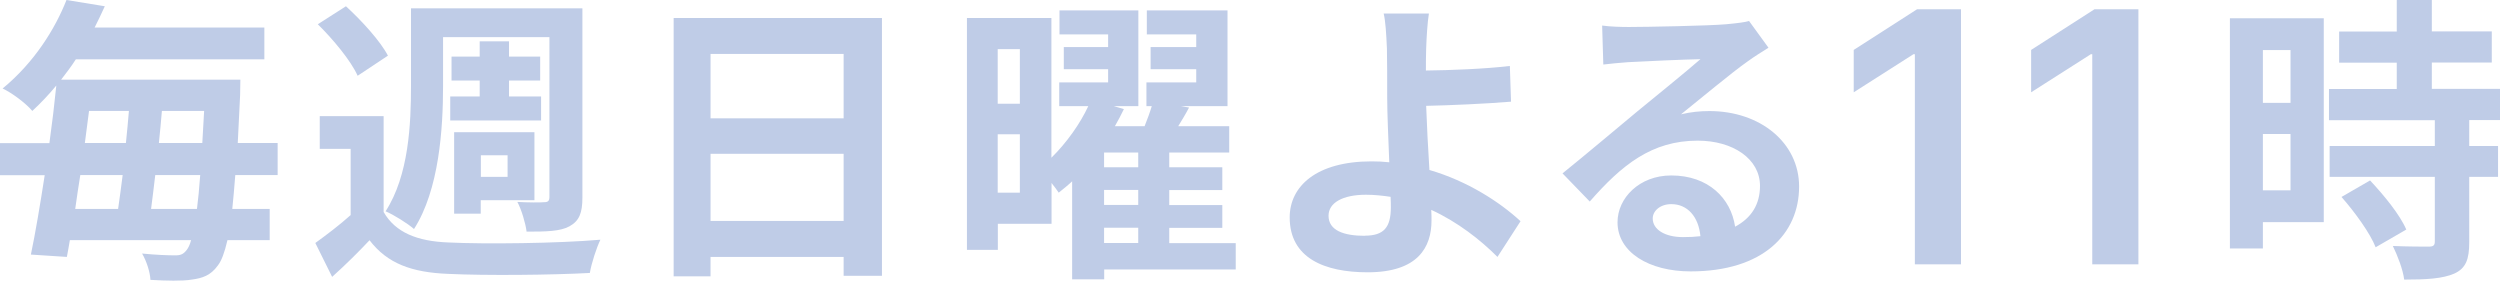
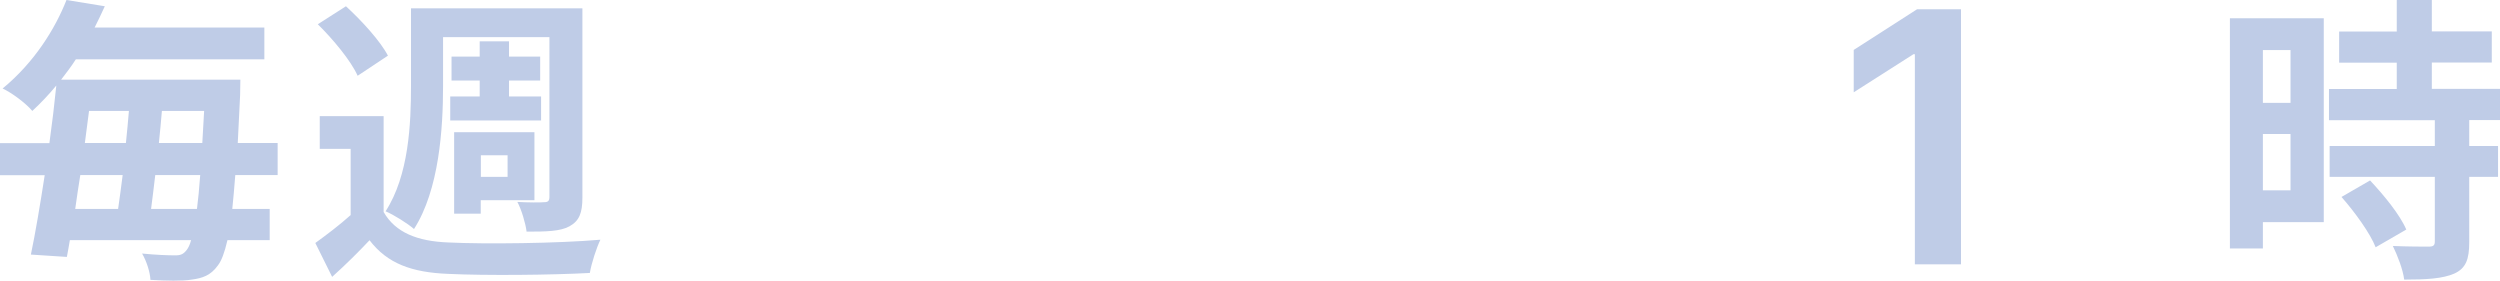
<svg xmlns="http://www.w3.org/2000/svg" id="a" viewBox="0 0 191.79 21.53">
  <defs>
    <style>.b{fill:#bfcce7;}</style>
  </defs>
  <path class="b" d="m18.05,13.43c-.07.99-.16,1.86-.23,2.6h2.87v2.39h-3.24c-.23.99-.46,1.59-.74,1.95-.55.76-1.17.97-2,1.08-.74.12-1.95.09-3.17.02-.02-.57-.3-1.45-.64-2.02,1.1.11,2.02.14,2.55.14.41,0,.62-.09.87-.41.11-.14.25-.39.34-.76H5.36c-.07.46-.16.9-.23,1.29l-2.76-.18c.35-1.68.71-3.82,1.06-6.09H0v-2.46h3.79c.21-1.52.39-3.01.53-4.42-.55.67-1.17,1.33-1.84,1.95-.53-.62-1.59-1.4-2.28-1.72C2.64,4.78,4.23,2.21,5.1,0l2.94.48c-.25.55-.51,1.1-.78,1.63h13.02v2.44H5.82c-.34.53-.74,1.06-1.13,1.56h13.75s-.02.85-.02,1.2c-.07,1.36-.12,2.55-.18,3.66h3.06v2.46h-3.24Zm-11.89,0c-.14.9-.28,1.77-.39,2.6h3.29c.12-.8.23-1.68.35-2.6h-3.24Zm.67-4.92c-.11.81-.21,1.63-.32,2.46h3.15c.09-.83.16-1.66.23-2.46h-3.06Zm8.28,7.52c.09-.71.18-1.59.25-2.6h-3.45c-.11.92-.21,1.79-.32,2.6h3.52Zm.41-5.06c.05-.76.09-1.59.14-2.46h-3.24c-.07.81-.14,1.63-.23,2.46h3.33Z" />
  <path class="b" d="m29.44,16.28c.9,1.56,2.58,2.23,4.94,2.32,2.83.14,8.46.07,11.68-.21-.3.62-.69,1.82-.81,2.55-2.92.16-8,.21-10.88.07-2.76-.11-4.65-.78-6.02-2.58-.87.92-1.77,1.82-2.87,2.81l-1.29-2.6c.83-.6,1.84-1.36,2.71-2.14v-5.08h-2.37v-2.51h4.9v7.36Zm-2-10.46c-.51-1.15-1.89-2.81-3.06-3.96l2.16-1.38c1.2,1.1,2.64,2.67,3.22,3.79l-2.32,1.54Zm6.55.78c0,3.27-.3,7.96-2.23,10.97-.46-.41-1.56-1.1-2.18-1.36,1.79-2.76,1.95-6.74,1.95-9.61V.64h13.15v14.51c0,1.17-.23,1.79-.99,2.21-.71.39-1.77.41-3.29.41-.09-.67-.39-1.68-.71-2.28.85.05,1.77.05,2.07.02.3,0,.39-.12.39-.41V2.85h-8.16v3.75Zm2.81.8v-1.22h-2.16v-1.84h2.16v-1.17h2.25v1.17h2.39v1.84h-2.39v1.22h2.46v1.84h-6.97v-1.84h2.25Zm.09,8.99h-2.05v-6.25h6.16v5.22h-4.12v1.03Zm0-4.48v1.66h2.05v-1.66h-2.05Z" />
-   <path class="b" d="m67.66,1.38v19.78h-2.94v-1.45h-10.21v1.49h-2.83V1.38h15.98Zm-13.15,2.76v4.94h10.21v-4.94h-10.21Zm10.21,12.81v-5.15h-10.21v5.15h10.21Z" />
-   <path class="b" d="m94.8,20.67h-10.09v.76h-2.46v-7.52c-.34.32-.69.6-1.03.87-.14-.21-.34-.48-.55-.74v3.13h-4.12v2h-2.37V1.38h6.48v10.72c1.17-1.15,2.21-2.62,2.83-3.96h-2.23v-1.82h3.75v-1.01h-3.4v-1.7h3.4v-.97h-3.73V.8h6.05v7.34h-1.89l.78.23c-.21.44-.44.87-.69,1.31h2.28c.21-.53.41-1.06.55-1.54h-.41v-1.82h3.82v-1.01h-3.5v-1.7h3.5v-.97h-3.79V.8h6.19v7.34h-3.59l.64.11c-.25.48-.55.97-.83,1.43h3.91v2.02h-4.6v1.13h4.07v1.75h-4.07v1.15h4.07v1.75h-4.07v1.17h5.1v2.02ZM76.54,3.77v4.19h1.7V3.77h-1.7Zm1.7,11.01v-4.48h-1.7v4.48h1.7Zm9.08-3.08h-2.62v1.13h2.62v-1.13Zm0,2.87h-2.62v1.15h2.62v-1.15Zm-2.62,4.07h2.62v-1.17h-2.62v1.17Z" />
-   <path class="b" d="m109.41,3.73c-.02.53-.02,1.08-.02,1.68,1.84-.02,4.53-.12,6.44-.35l.09,2.74c-1.93.16-4.65.28-6.51.32.05,1.38.14,3.22.25,4.92,2.92.85,5.4,2.46,6.99,3.93l-1.77,2.74c-1.31-1.31-3.04-2.67-5.08-3.61.02.3.02.58.02.81,0,2.05-1.03,3.98-4.9,3.98-3.29,0-5.98-1.08-5.98-4.21,0-2.39,2.05-4.3,6.28-4.3.46,0,.92.02,1.36.07-.07-1.79-.16-3.75-.16-4.97,0-1.4,0-2.76-.02-3.75-.05-1.13-.11-2.12-.25-2.69h3.47c-.11.67-.18,1.79-.21,2.69Zm-4.71,14.35c1.47,0,2-.64,2-2.18,0-.21,0-.48-.02-.8-.6-.09-1.24-.16-1.89-.16-1.79,0-2.87.62-2.87,1.61,0,1.13,1.17,1.54,2.78,1.54Z" />
-   <path class="b" d="m124.98,2.07c1.22,0,6.14-.09,7.45-.21.94-.09,1.47-.16,1.75-.25l1.49,2.05c-.53.34-1.08.67-1.61,1.06-1.24.87-3.66,2.9-5.1,4.05.76-.18,1.45-.25,2.18-.25,3.91,0,6.88,2.44,6.88,5.79,0,3.63-2.76,6.51-8.32,6.51-3.2,0-5.61-1.47-5.61-3.77,0-1.86,1.68-3.59,4.12-3.59,2.85,0,4.58,1.75,4.9,3.93,1.26-.67,1.91-1.72,1.91-3.13,0-2.07-2.07-3.47-4.78-3.47-3.52,0-5.82,1.86-8.28,4.67l-2.09-2.16c1.63-1.31,4.42-3.66,5.77-4.78,1.29-1.06,3.68-2.99,4.81-3.98-1.17.02-4.35.16-5.56.23-.62.05-1.36.11-1.89.18l-.09-2.99c.64.09,1.45.11,2.09.11Zm4.14,16.12c.48,0,.92-.02,1.33-.07-.14-1.49-.99-2.46-2.23-2.46-.87,0-1.43.53-1.43,1.1,0,.85.94,1.43,2.32,1.43Z" />
  <path class="b" d="m150.44.71v19.57h-3.54V4.16h-.11l-4.58,2.92v-3.25l4.86-3.12h3.37Z" />
-   <path class="b" d="m164.05.71v19.57h-3.54V4.16h-.11l-4.58,2.92v-3.25l4.86-3.12h3.37Z" />
  <path class="b" d="m178.27,17.04h-4.67v2.02h-2.53V1.4h7.2v15.64Zm-4.67-13.2v4.05h2.12V3.84h-2.12Zm2.12,10.76v-4.32h-2.12v4.32h2.12Zm13.71-5.38v1.98h2.21v2.37h-2.21v5.01c0,1.31-.25,2-1.15,2.41-.9.39-2.14.46-3.84.46-.09-.76-.51-1.84-.87-2.58,1.1.05,2.39.05,2.74.05.37,0,.48-.09.48-.41v-4.94h-8.07v-2.37h8.07v-1.98h-8.12v-2.39h5.2v-2.02h-4.42v-2.39h4.42V0h2.69v2.41h4.6v2.39h-4.6v2.02h5.24v2.39h-2.37Zm-7.61,4.62c1.06,1.13,2.3,2.64,2.78,3.77l-2.35,1.36c-.41-1.06-1.59-2.69-2.62-3.86l2.18-1.26Z" />
</svg>